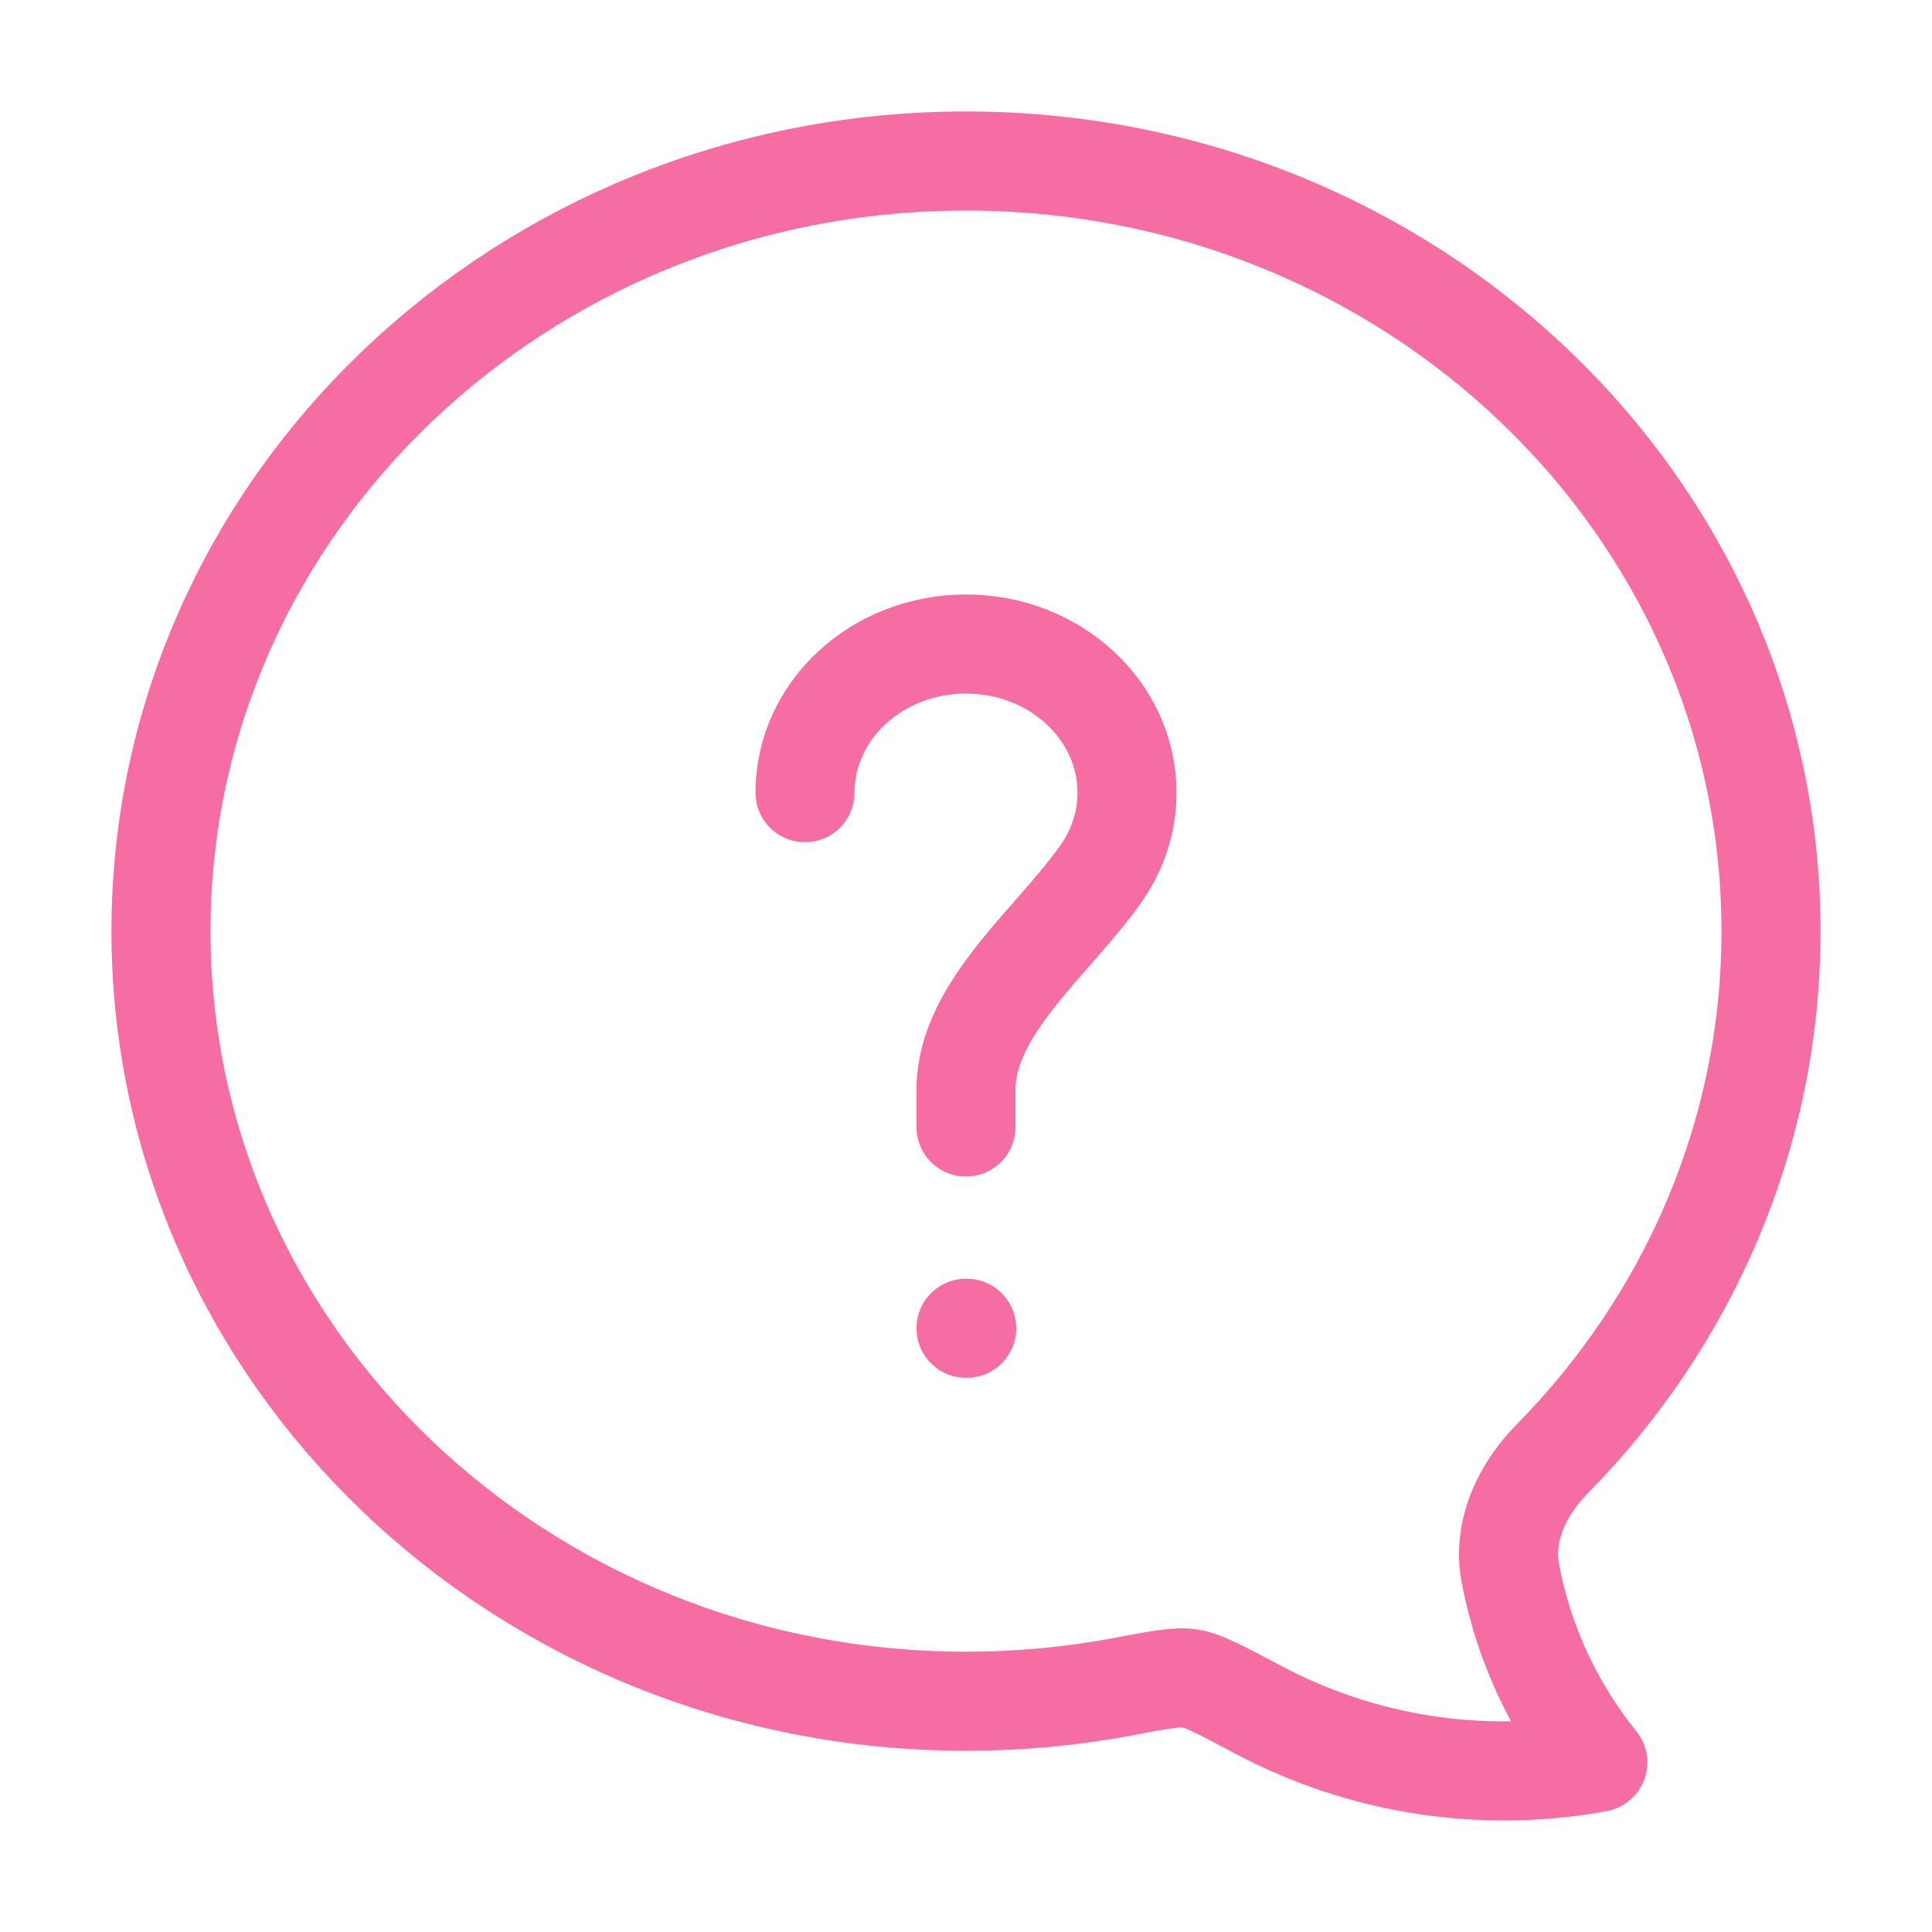
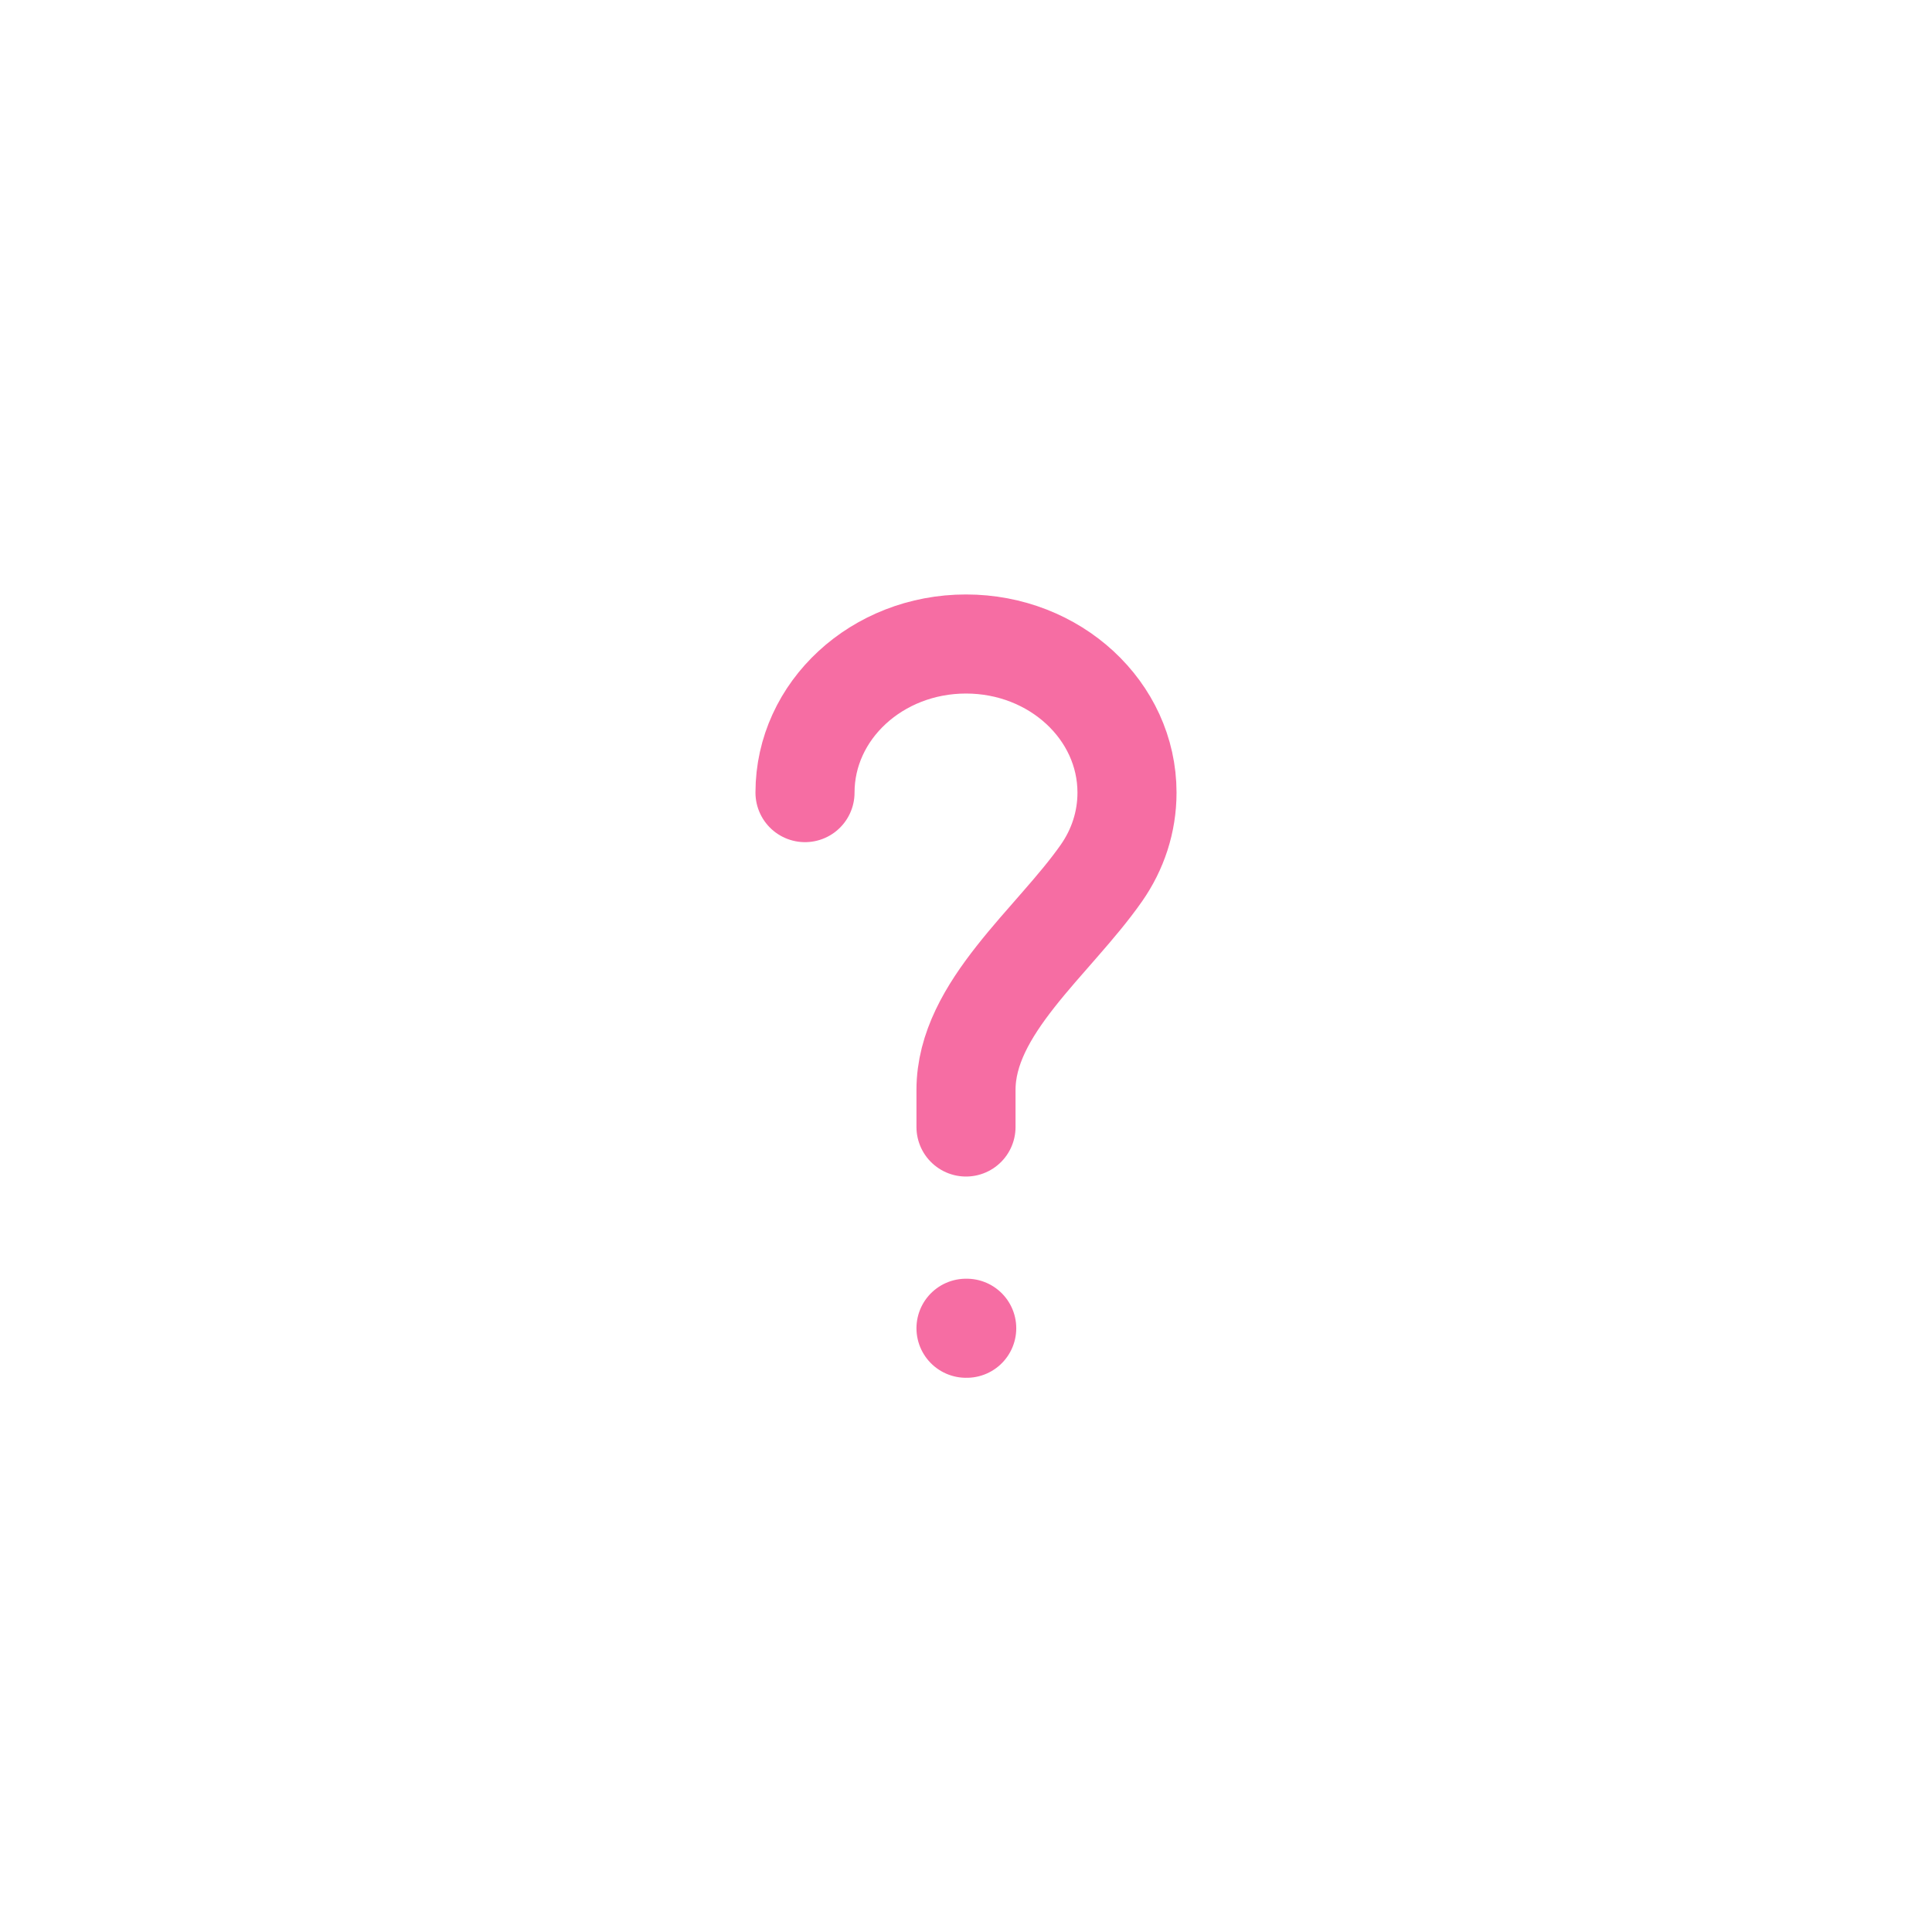
<svg xmlns="http://www.w3.org/2000/svg" width="78" height="78" viewBox="0 0 78 78" fill="none">
-   <path d="M6.5 37.593C6.5 54.763 21.053 68.682 39 68.682C41.117 68.684 43.213 68.492 45.289 68.104C46.781 67.821 47.525 67.681 48.045 67.763C48.565 67.841 49.306 68.234 50.781 69.017C54.986 71.256 59.823 72.009 64.509 71.152C62.719 68.939 61.506 66.318 60.977 63.521C60.651 61.799 61.458 60.125 62.666 58.9C68.139 53.336 71.5 45.841 71.5 37.593C71.5 20.423 56.947 6.5 39 6.5C21.053 6.5 6.5 20.423 6.5 37.593Z" stroke="#F66DA3" stroke-width="4" stroke-linecap="round" stroke-linejoin="round" />
  <path d="M32.5 32C32.5 28.684 35.409 26 39 26C42.591 26 45.5 28.688 45.5 32C45.5 33.196 45.123 34.307 44.47 35.243C42.526 38.025 39 40.687 39 44.002V45.5M39 53.625H39.029" stroke="#F66DA3" stroke-width="4" stroke-linecap="round" stroke-linejoin="round" />
</svg>